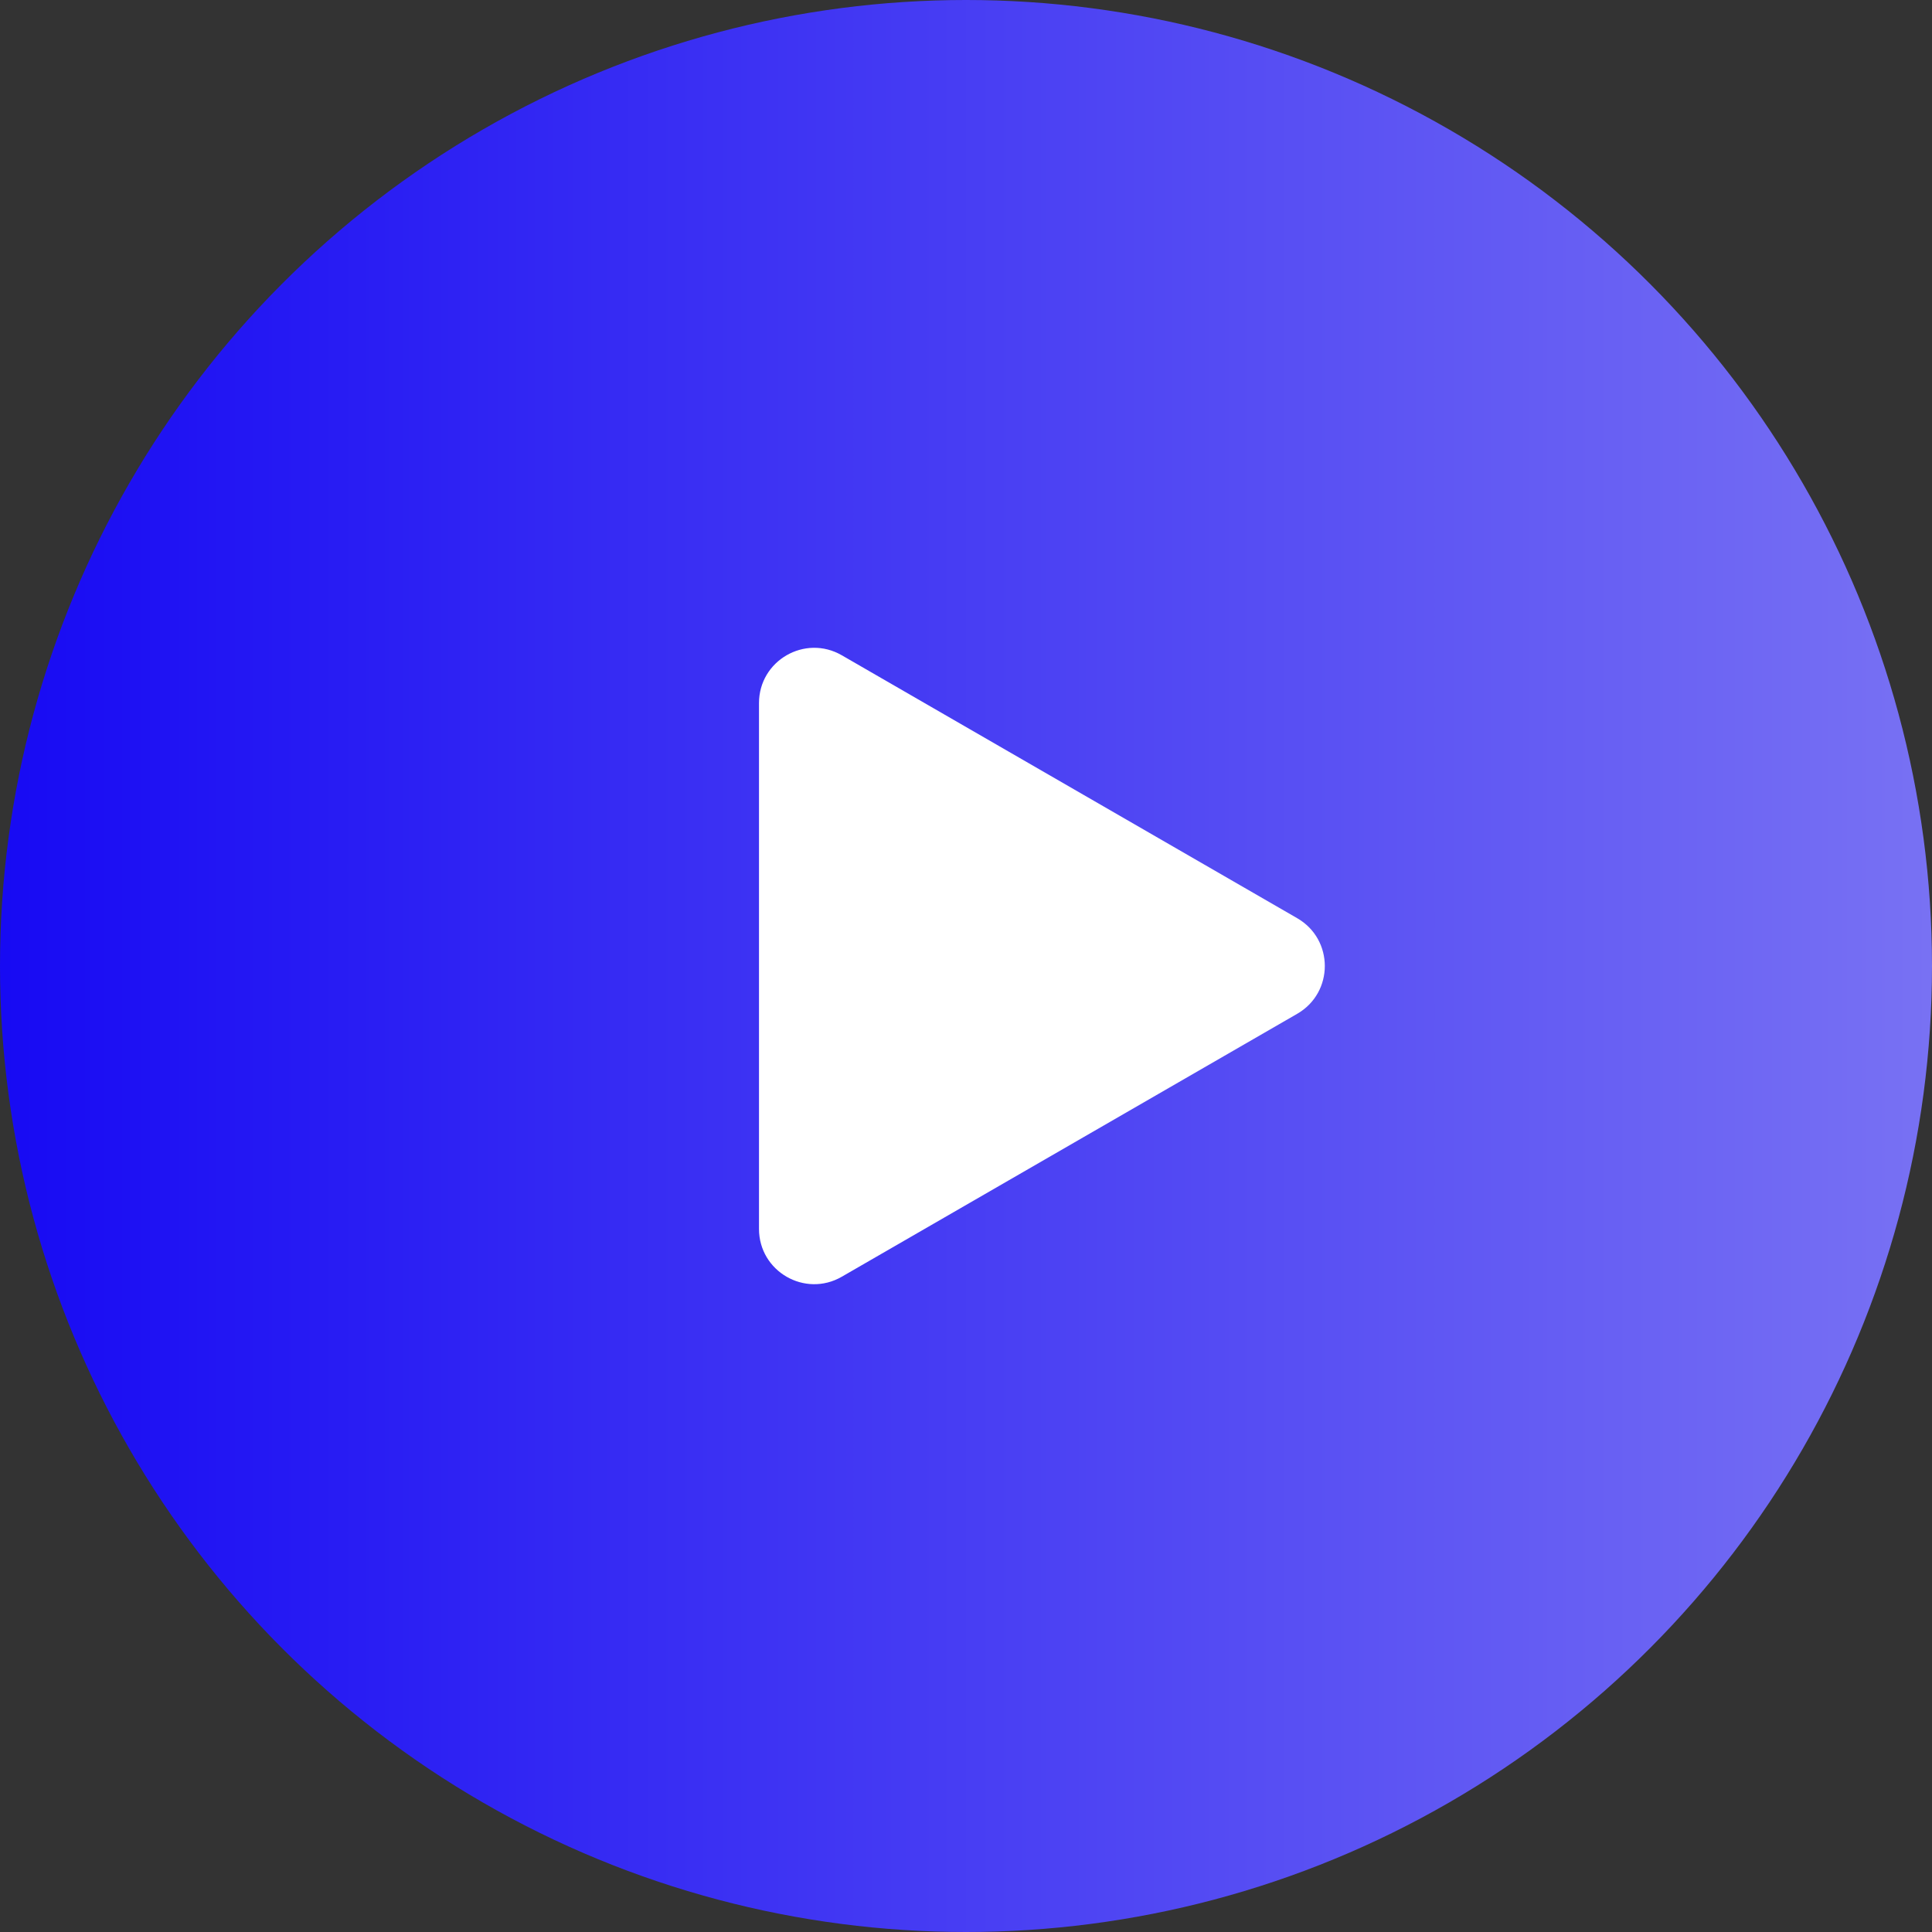
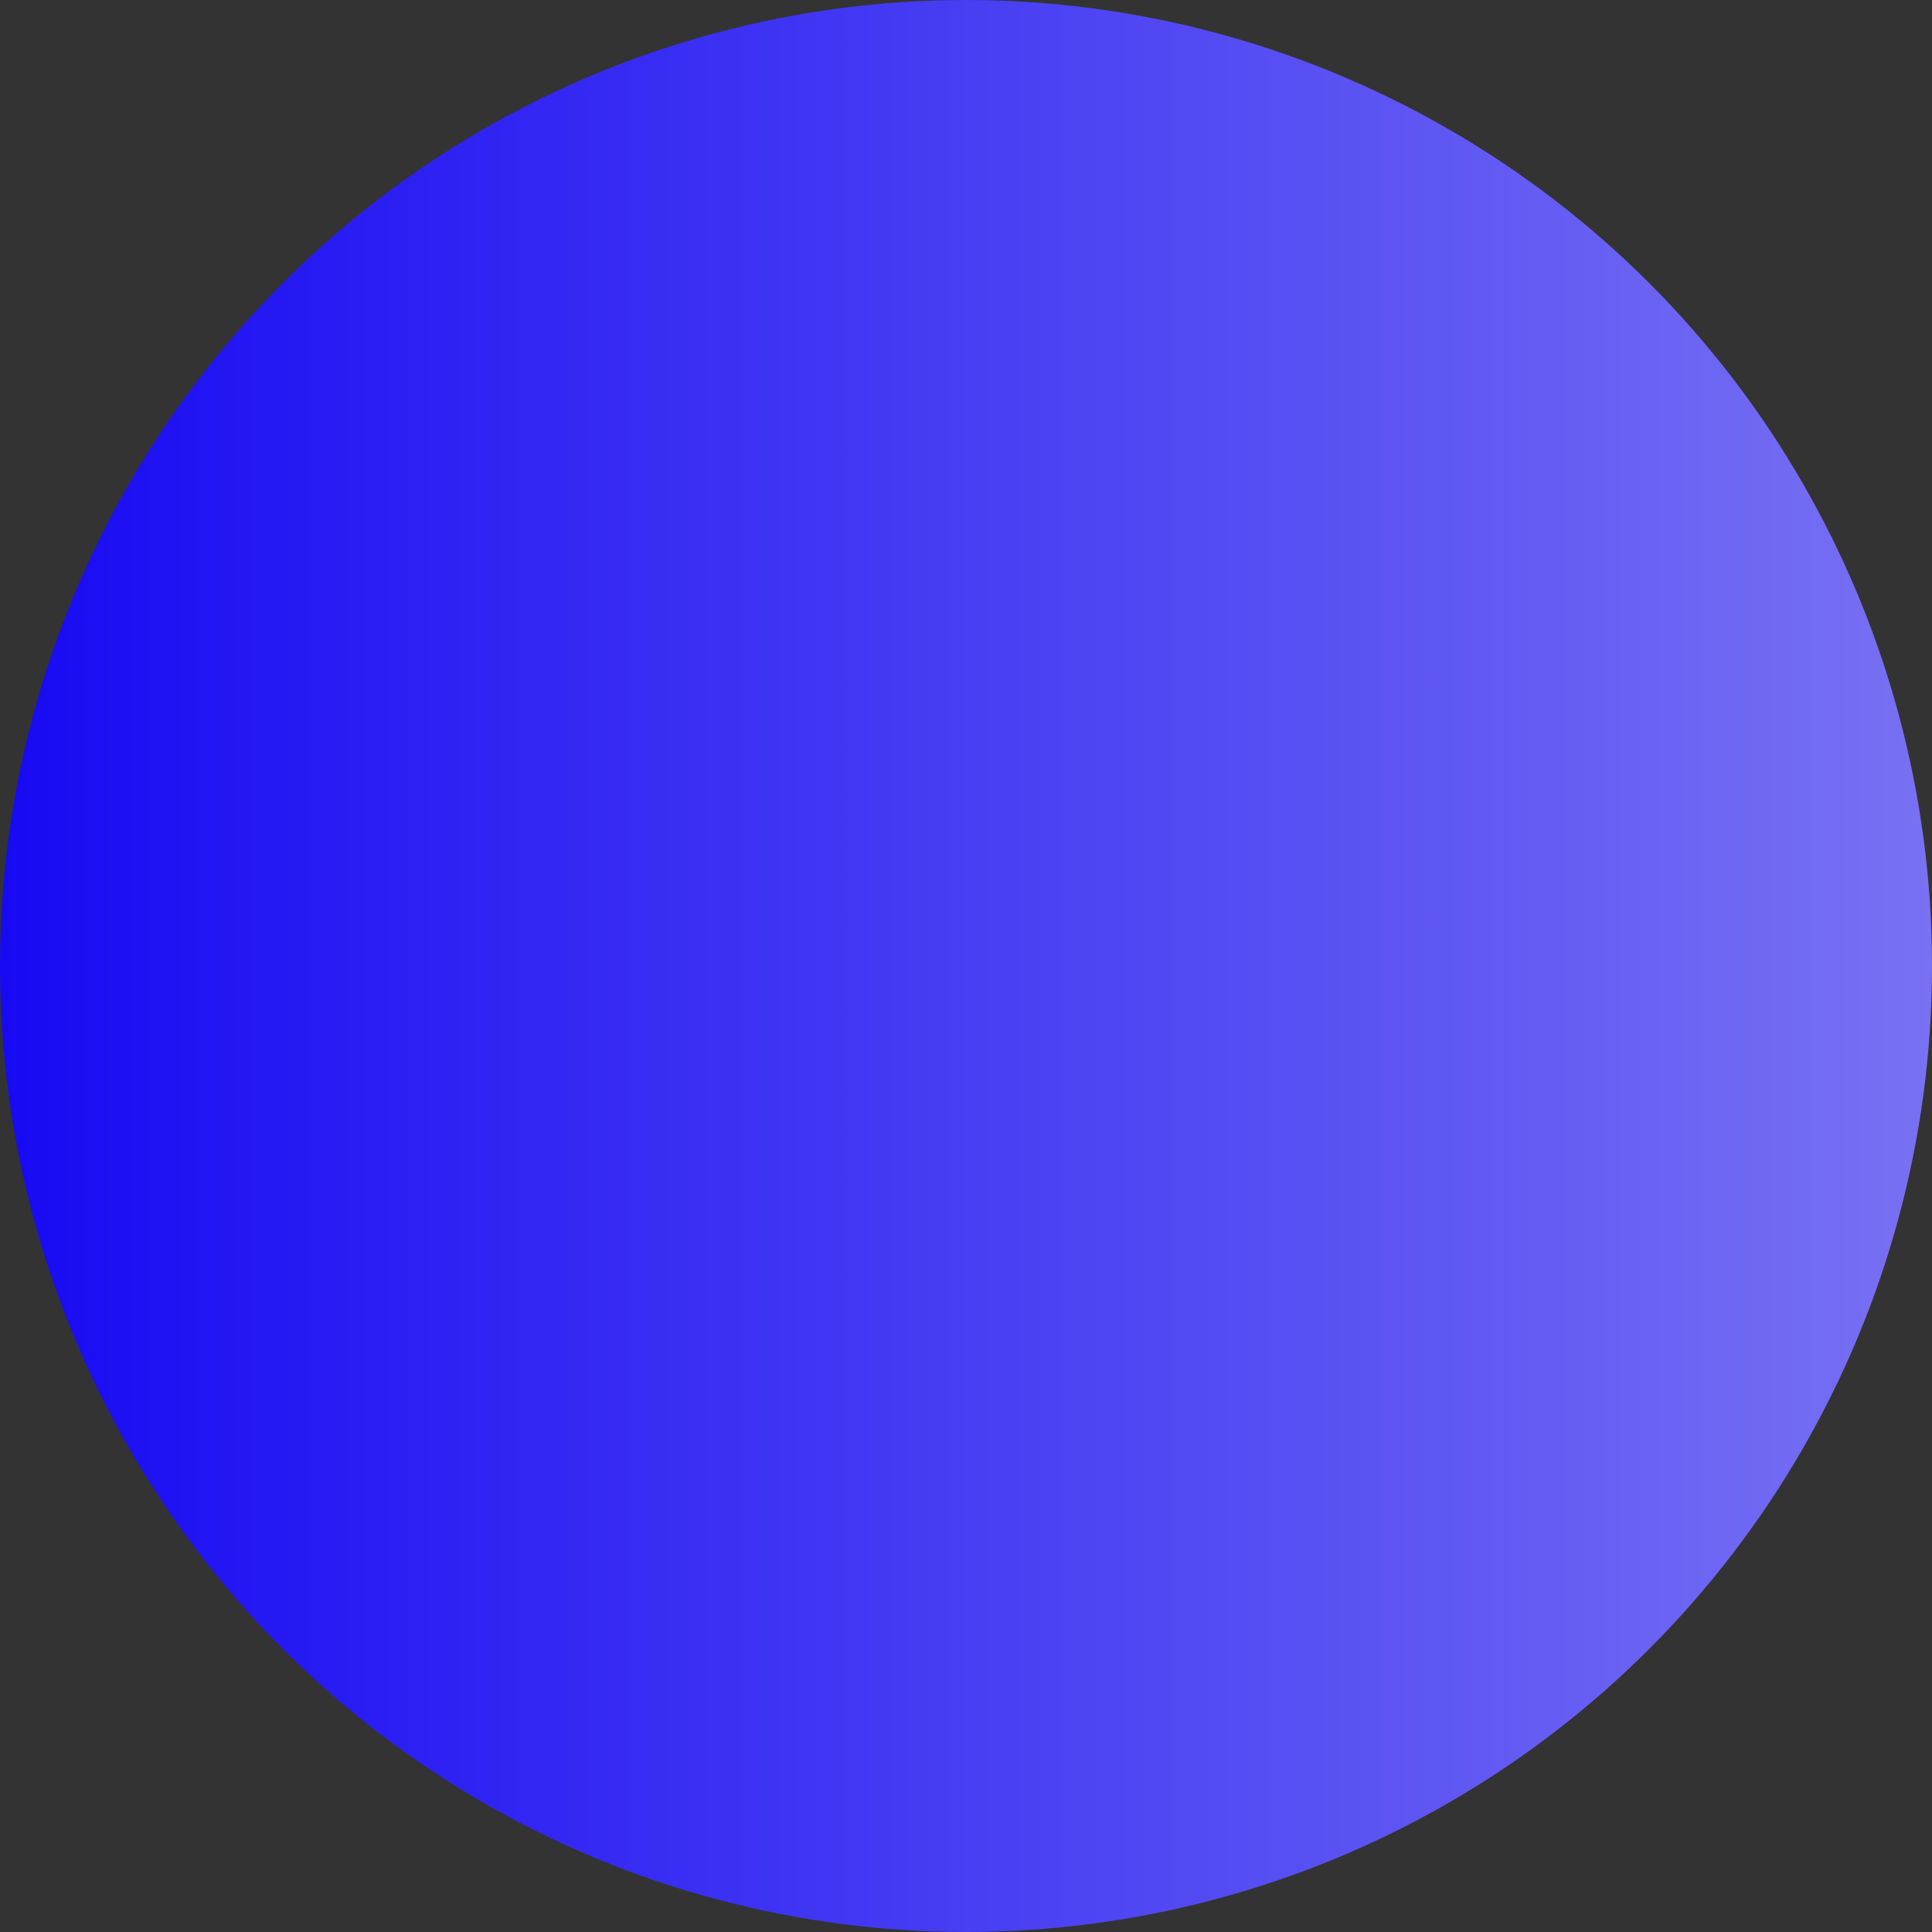
<svg xmlns="http://www.w3.org/2000/svg" width="35" height="35" viewBox="0 0 35 35" fill="none">
  <rect x="0" y="0" width="35" height="35" fill="#333333" stroke="none" />
  <circle cx="17.5" cy="17.5" r="17.5" fill="url(#paint0_linear_1263_1868)" />
-   <path d="M23.5 16.634C24.167 17.019 24.167 17.981 23.5 18.366L15.25 23.129C14.583 23.514 13.75 23.033 13.75 22.263L13.75 12.737C13.75 11.967 14.583 11.486 15.25 11.871L23.5 16.634Z" fill="white" />
  <defs>
    <linearGradient id="paint0_linear_1263_1868" x1="0" y1="17.5" x2="35" y2="17.5" gradientUnits="userSpaceOnUse">
      <stop stop-color="#170AF3" />
      <stop offset="1" stop-color="#7871F3" />
    </linearGradient>
  </defs>
</svg>